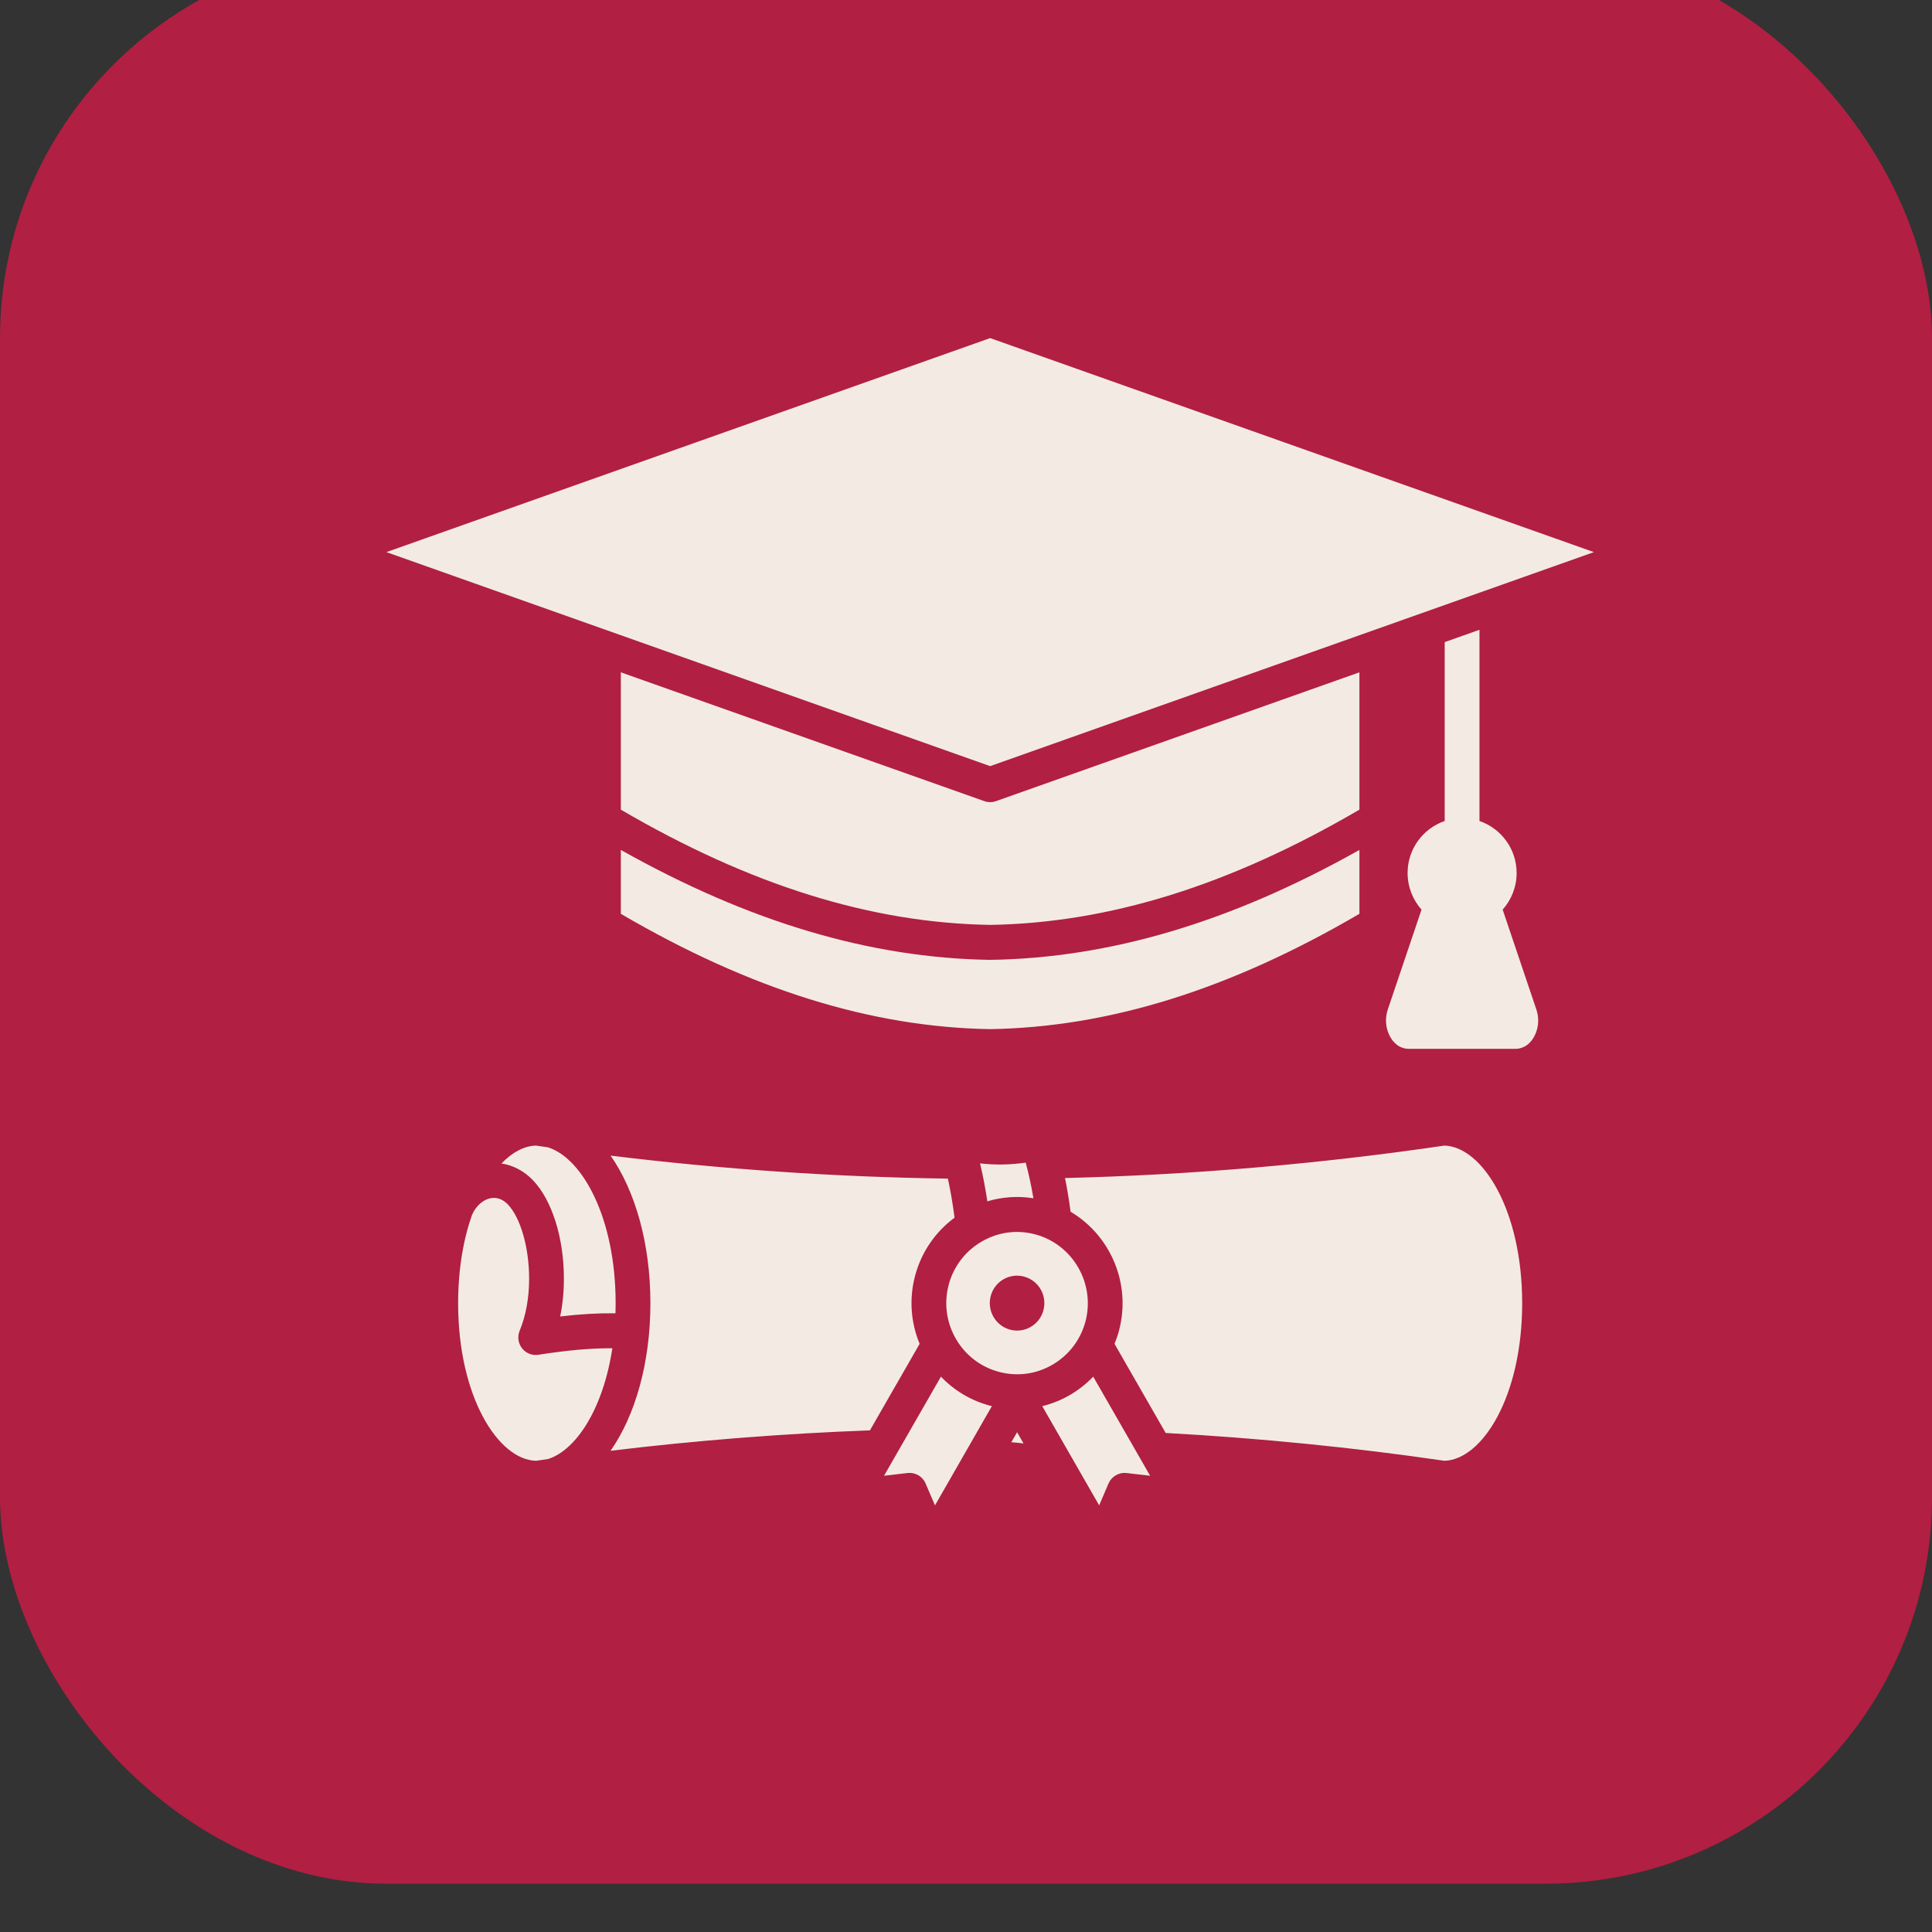
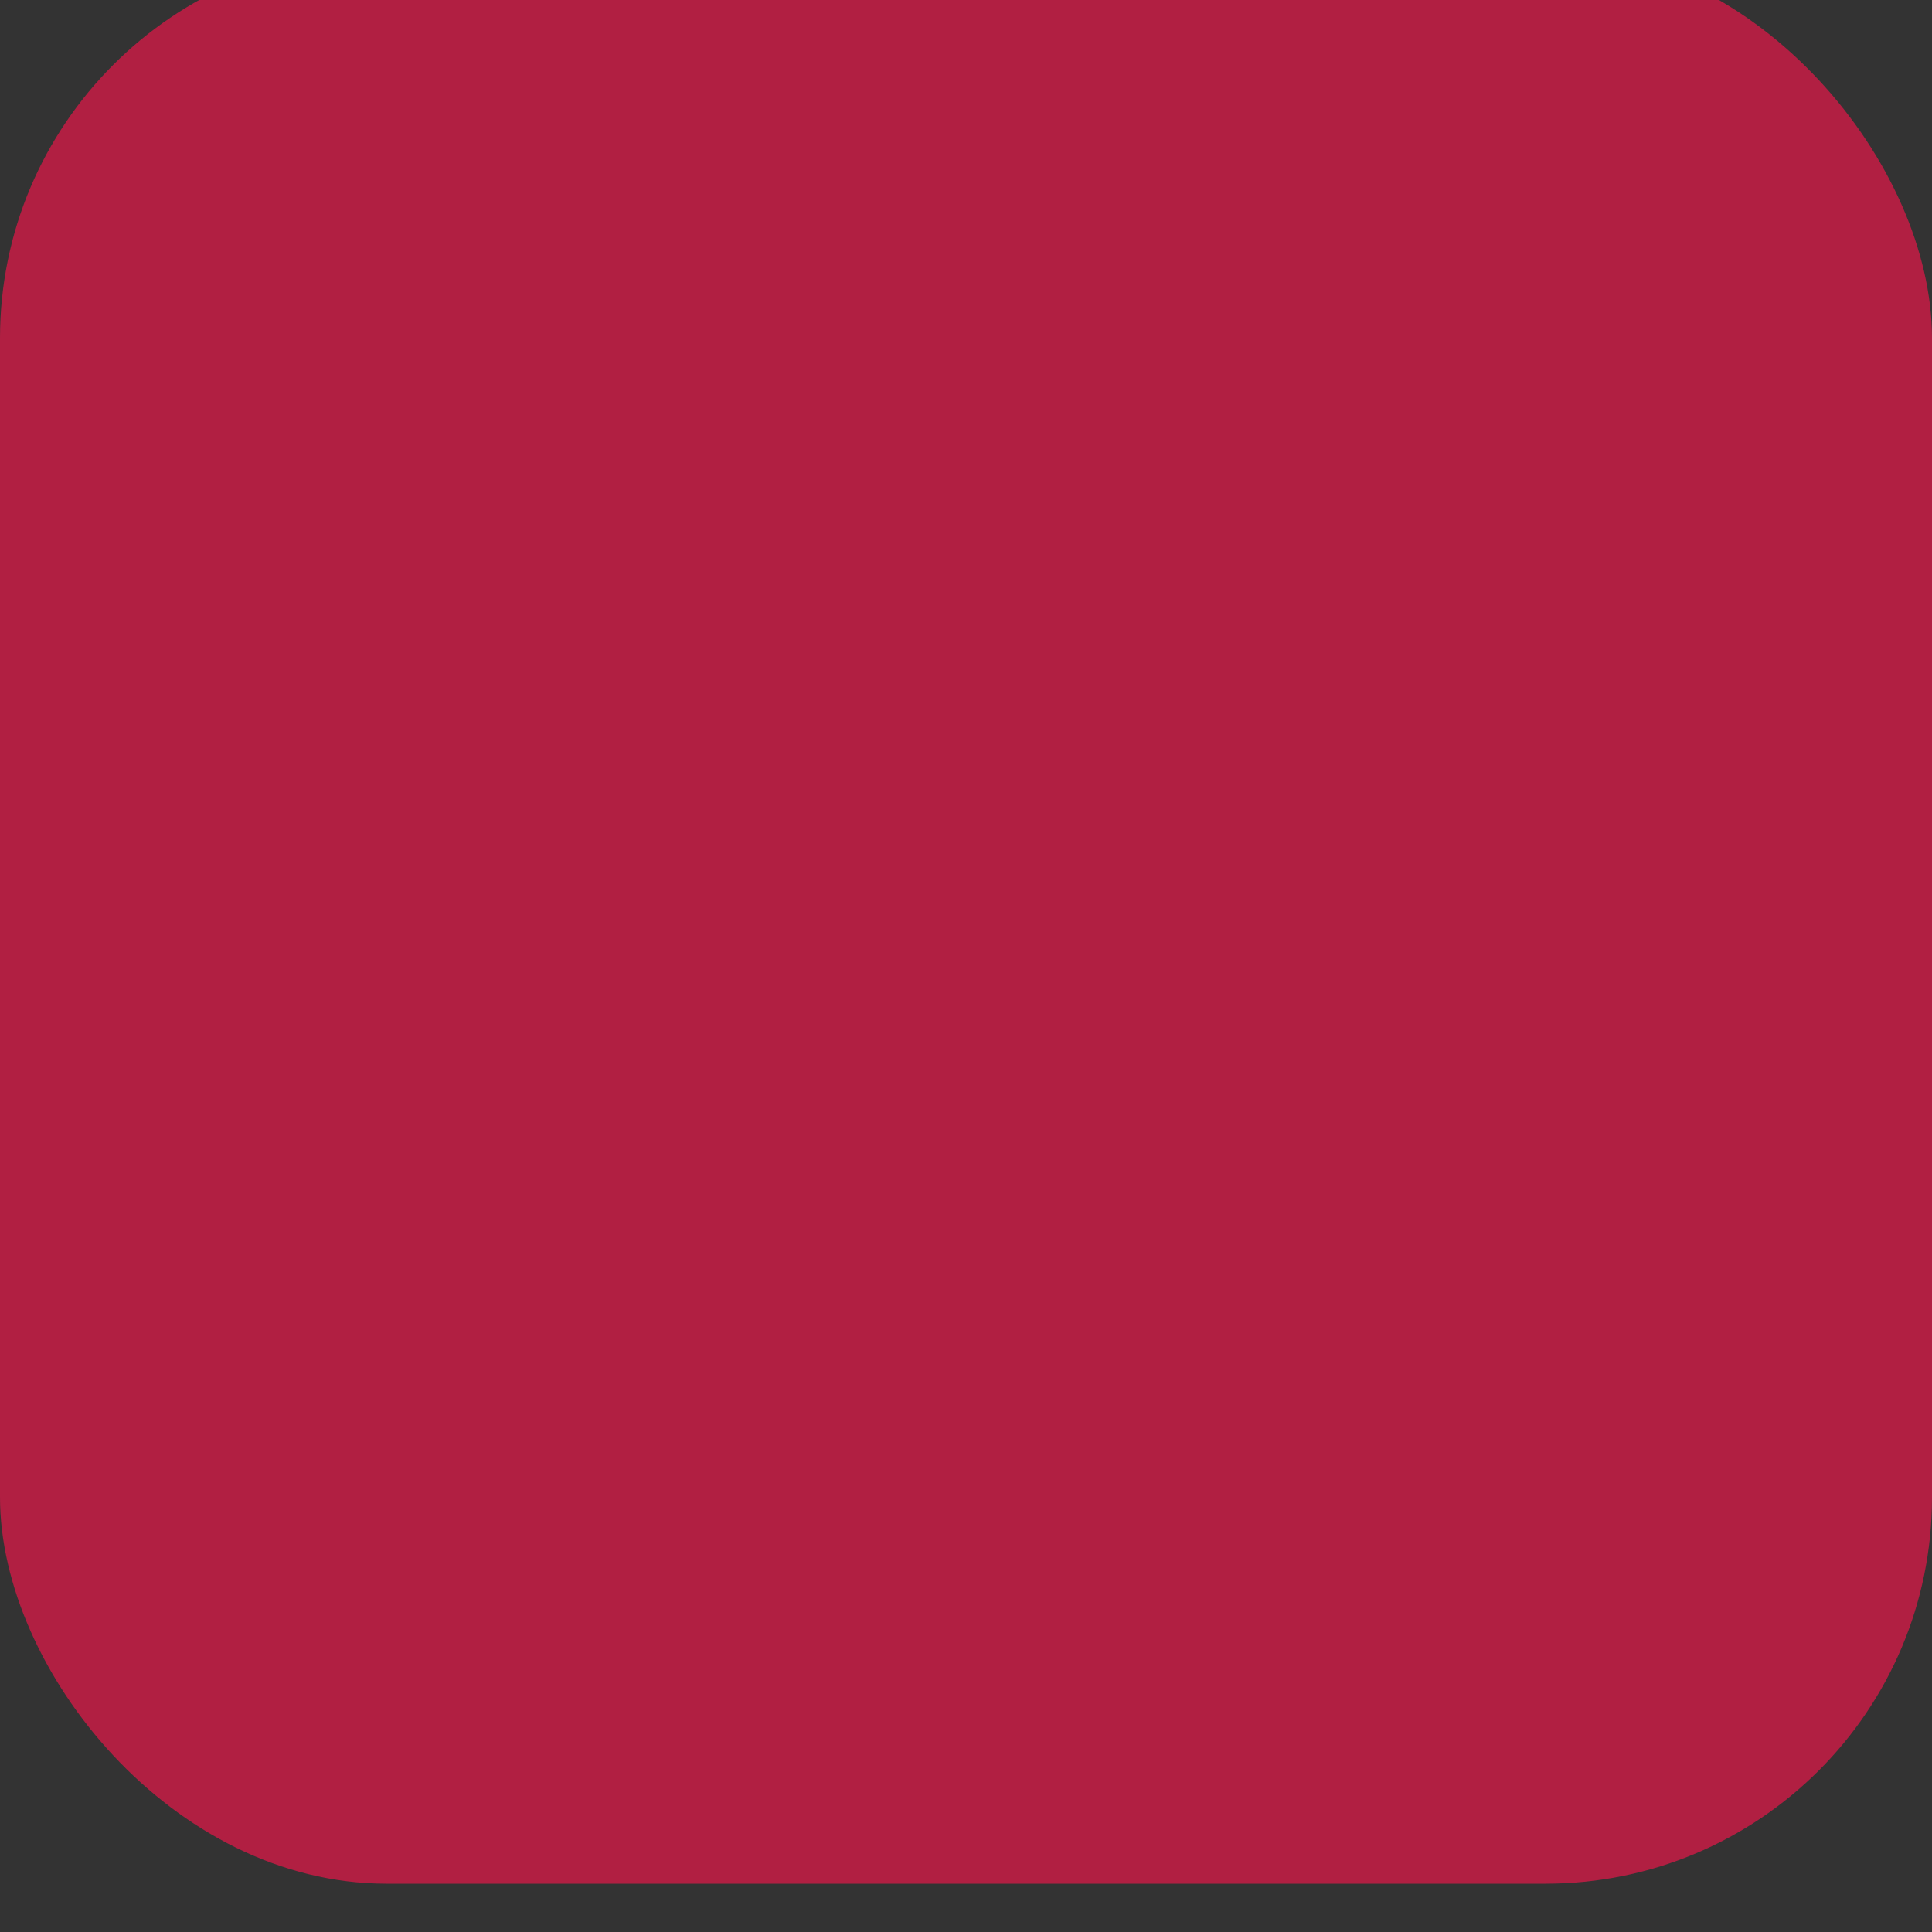
<svg xmlns="http://www.w3.org/2000/svg" width="40" height="40" viewBox="0 0 40 40" fill="none">
  <rect x="0" y="0" width="40" height="40" fill="#333333" stroke="none" />
  <g clip-path="url(#clip0_468_1927)">
    <rect y="-1" width="40" height="40" rx="8" fill="#B11F42" />
-     <path fill-rule="evenodd" clip-rule="evenodd" d="M20.442 24.872C20.4 24.591 20.349 24.328 20.291 24.087C20.607 24.122 20.923 24.117 21.236 24.071C21.296 24.291 21.35 24.539 21.396 24.809C21.069 24.757 20.744 24.782 20.442 24.872ZM19.481 28.502L18.303 30.554L18.791 30.497C18.949 30.479 19.101 30.567 19.163 30.713L19.358 31.167L20.536 29.112C20.522 29.108 20.507 29.106 20.492 29.102C20.101 28.996 19.754 28.789 19.481 28.502ZM22.15 28.883C21.969 28.988 21.777 29.064 21.579 29.113L22.757 31.167L22.951 30.713C23.015 30.567 23.166 30.479 23.323 30.497L23.812 30.554L22.634 28.502C22.493 28.649 22.331 28.777 22.15 28.883ZM20.679 28.402C20.3 28.3 19.984 28.056 19.789 27.716C19.593 27.375 19.541 26.978 19.642 26.598C19.818 25.941 20.411 25.506 21.057 25.506C21.182 25.506 21.309 25.523 21.436 25.557C22.215 25.767 22.68 26.577 22.473 27.361C22.371 27.741 22.129 28.058 21.79 28.255C21.451 28.452 21.057 28.504 20.679 28.402ZM20.912 27.529C21.213 27.61 21.523 27.43 21.603 27.127C21.684 26.824 21.505 26.512 21.203 26.431C20.902 26.349 20.592 26.529 20.512 26.832C20.431 27.136 20.61 27.447 20.912 27.529ZM20.938 29.86C21.023 29.866 21.107 29.874 21.191 29.885L21.058 29.653L20.938 29.86ZM11.675 26.475C11.675 26.744 11.649 27.007 11.598 27.256C12.014 27.207 12.375 27.186 12.743 27.19C12.745 27.121 12.746 27.052 12.746 26.981C12.746 25.217 12.058 23.977 11.344 23.754C11.262 23.742 11.18 23.73 11.097 23.718C10.854 23.725 10.607 23.854 10.382 24.089C10.623 24.124 10.849 24.243 11.033 24.434C11.429 24.847 11.675 25.629 11.675 26.475ZM11.146 28.049C11.128 28.052 11.109 28.053 11.091 28.053C10.981 28.053 10.877 28.003 10.808 27.914C10.727 27.811 10.709 27.672 10.759 27.551C10.887 27.242 10.955 26.87 10.955 26.475C10.955 25.83 10.778 25.212 10.514 24.936C10.411 24.829 10.29 24.784 10.162 24.807C10.004 24.835 9.856 24.965 9.777 25.145L9.775 25.144C9.596 25.651 9.485 26.274 9.485 26.981C9.485 28.918 10.315 30.223 11.097 30.244C11.18 30.232 11.262 30.22 11.345 30.208C11.925 30.026 12.487 29.173 12.678 27.914C12.214 27.913 11.752 27.955 11.146 28.049ZM18.947 26.41C19.08 25.91 19.377 25.496 19.763 25.211C19.725 24.92 19.679 24.649 19.625 24.402C17.313 24.37 14.972 24.211 12.642 23.926C13.149 24.652 13.466 25.742 13.466 26.981C13.466 28.22 13.149 29.311 12.641 30.037C14.407 29.823 16.207 29.681 18.011 29.614L19.04 27.823C18.855 27.377 18.82 26.885 18.947 26.41ZM29.907 23.718C27.303 24.1 24.662 24.326 22.05 24.39C22.094 24.608 22.133 24.842 22.165 25.087C22.989 25.576 23.426 26.574 23.168 27.548C23.143 27.642 23.111 27.734 23.075 27.823L24.134 29.668C26.071 29.774 28.012 29.967 29.907 30.244C30.688 30.219 31.515 28.914 31.515 26.981C31.515 25.048 30.688 23.744 29.907 23.718ZM20.5 16.608C20.459 16.608 20.419 16.601 20.38 16.587L12.854 13.92V16.763C15.532 18.328 18.035 19.109 20.5 19.149C22.965 19.109 25.468 18.328 28.145 16.763V13.92L20.62 16.587C20.581 16.601 20.54 16.608 20.5 16.608ZM33 11.431L20.5 7L8 11.431L20.5 15.862L33 11.431ZM20.5 19.873H20.494C18.014 19.834 15.509 19.089 12.854 17.597V18.92C15.534 20.486 18.037 21.267 20.5 21.307C22.963 21.267 25.466 20.486 28.145 18.92V17.597C25.491 19.089 22.986 19.834 20.506 19.873H20.5ZM31.111 18.833C31.29 18.631 31.4 18.365 31.4 18.074C31.4 17.575 31.077 17.15 30.631 16.998V13.039L29.911 13.294V16.998C29.465 17.15 29.143 17.575 29.143 18.074C29.143 18.365 29.252 18.631 29.431 18.833L28.734 20.897C28.675 21.072 28.684 21.258 28.759 21.421C28.845 21.608 28.994 21.715 29.169 21.715H31.373C31.548 21.715 31.698 21.608 31.783 21.422C31.858 21.258 31.867 21.072 31.808 20.898L31.111 18.833Z" fill="#F3EBE3" />
  </g>
  <defs>
    <clipPath id="clip0_468_1927">
      <rect width="40" height="40" fill="white" />
    </clipPath>
  </defs>
</svg>